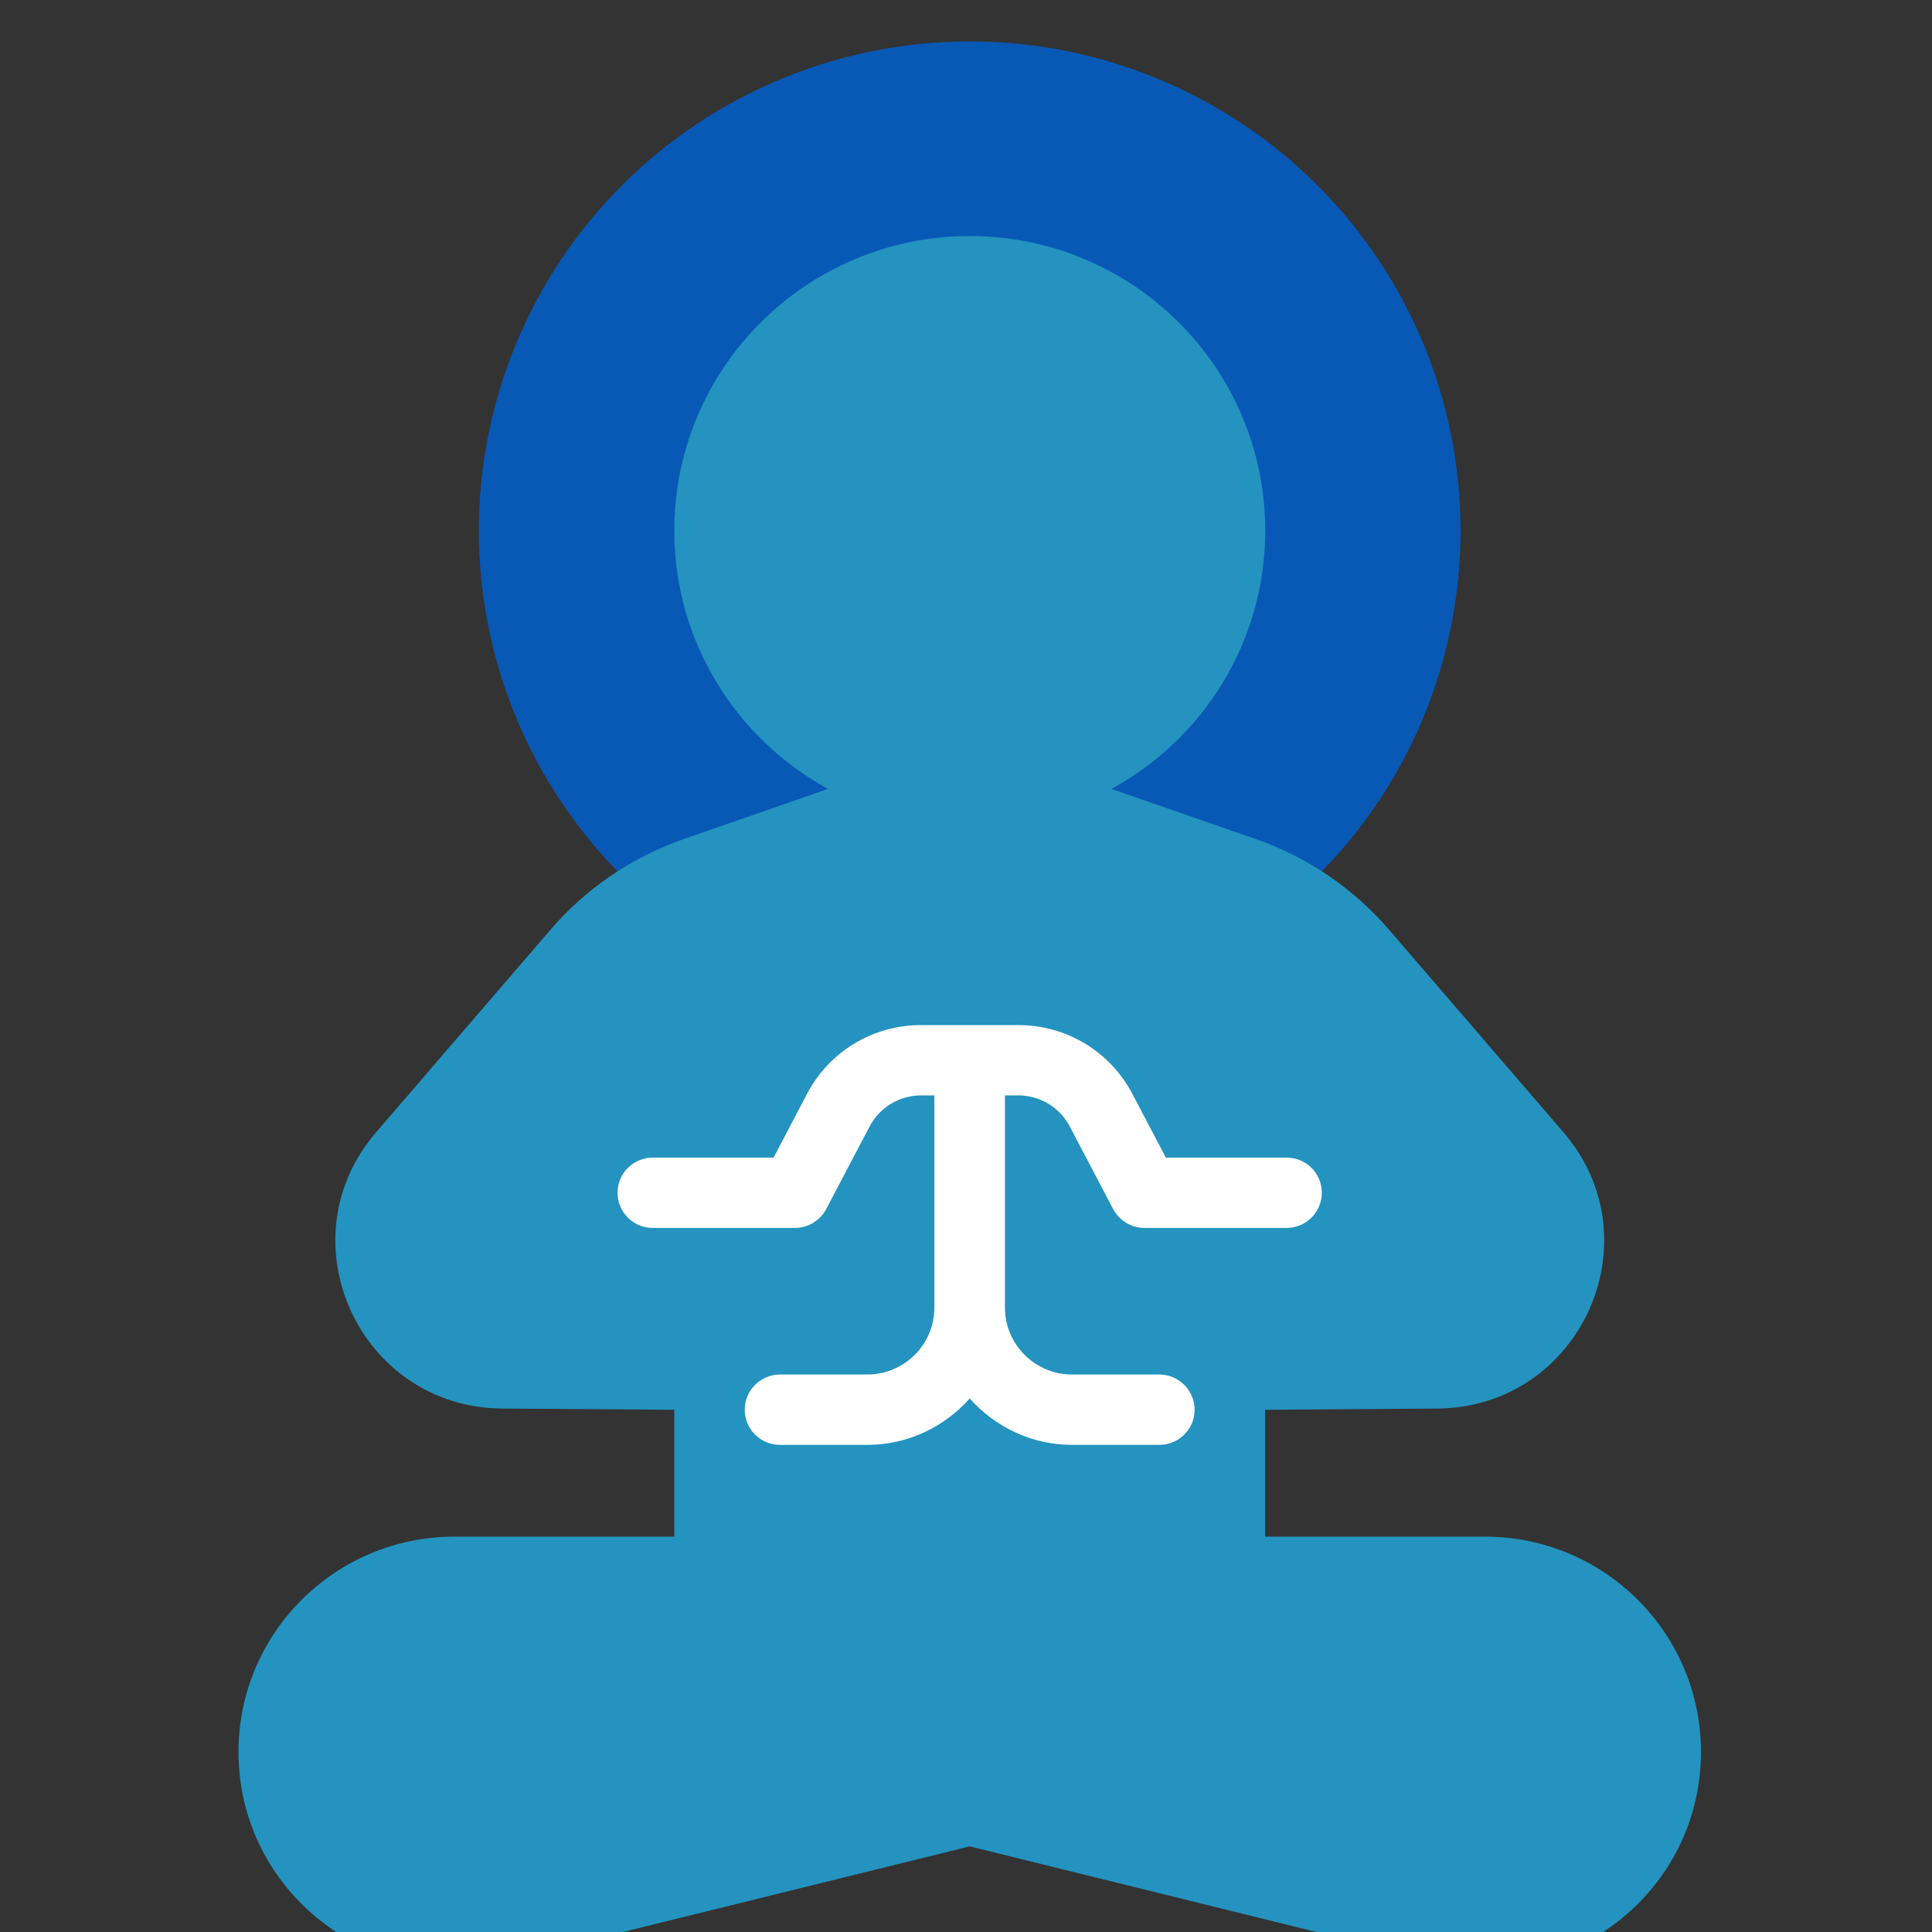
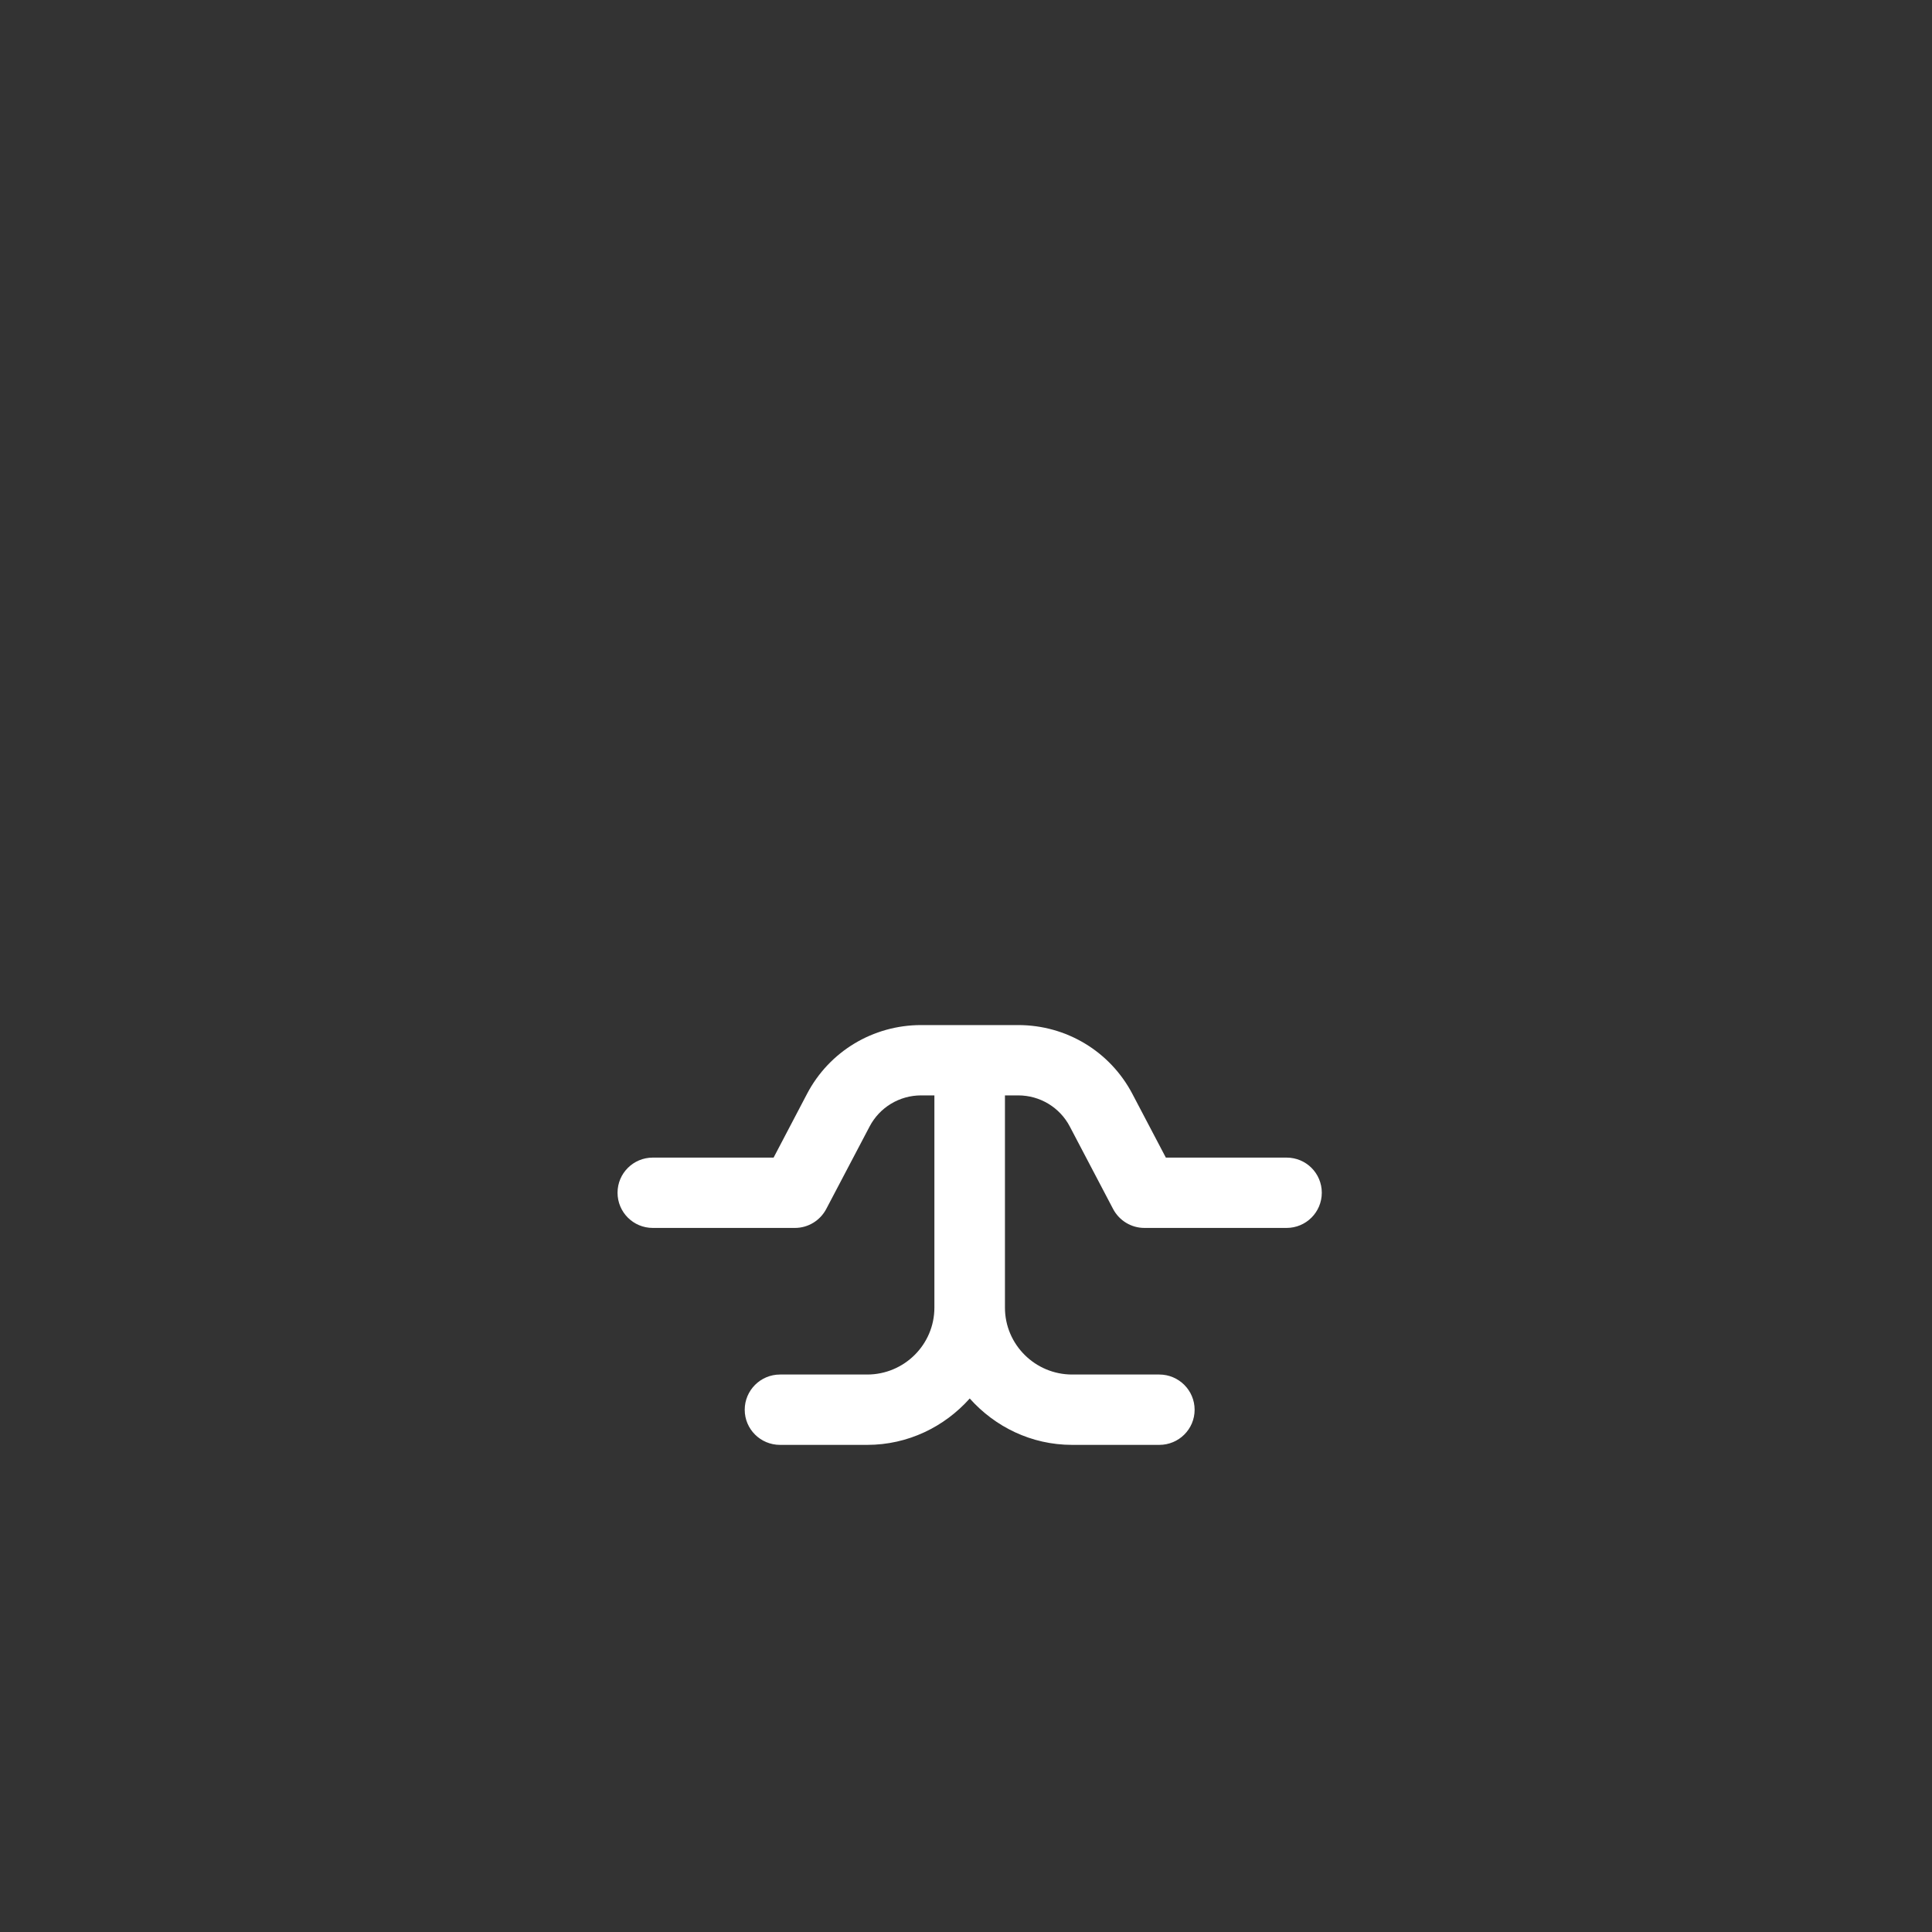
<svg xmlns="http://www.w3.org/2000/svg" contentScriptType="text/ecmascript" width="75" zoomAndPan="magnify" contentStyleType="text/css" viewBox="0 0 75 75" height="75" preserveAspectRatio="xMidYMid meet" version="1.0">
  <rect x="0" y="0" width="75" height="75" fill="#333333" stroke="none" />
  <defs>
    <clipPath id="clip-0">
      <path d="M 18 1.609 L 57 1.609 L 57 40 L 18 40 Z M 18 1.609 " clip-rule="nonzero" />
    </clipPath>
    <clipPath id="clip-1">
      <path d="M 9.176 9 L 66.176 9 L 66.176 75 L 9.176 75 Z M 9.176 9 " clip-rule="nonzero" />
    </clipPath>
  </defs>
  <g clip-path="url(#clip-0)">
-     <path fill="rgb(3.139%, 34.9%, 71.37%)" d="M 56.699 20.598 C 56.699 21.219 56.668 21.84 56.605 22.457 C 56.547 23.078 56.453 23.691 56.332 24.301 C 56.211 24.91 56.059 25.516 55.879 26.109 C 55.699 26.703 55.488 27.289 55.25 27.863 C 55.012 28.438 54.742 29 54.449 29.551 C 54.156 30.098 53.836 30.629 53.488 31.148 C 53.141 31.664 52.77 32.164 52.375 32.645 C 51.977 33.125 51.559 33.586 51.117 34.023 C 50.676 34.465 50.215 34.883 49.734 35.277 C 49.25 35.672 48.75 36.039 48.23 36.387 C 47.711 36.73 47.176 37.051 46.625 37.344 C 46.078 37.637 45.512 37.902 44.938 38.141 C 44.359 38.379 43.773 38.59 43.176 38.77 C 42.578 38.949 41.973 39.102 41.363 39.223 C 40.75 39.344 40.133 39.434 39.512 39.496 C 38.891 39.555 38.27 39.586 37.645 39.586 C 37.02 39.586 36.398 39.555 35.777 39.496 C 35.156 39.434 34.539 39.344 33.926 39.223 C 33.316 39.102 32.711 38.949 32.113 38.77 C 31.516 38.59 30.93 38.379 30.352 38.141 C 29.777 37.902 29.211 37.637 28.66 37.344 C 28.109 37.051 27.578 36.73 27.059 36.387 C 26.539 36.039 26.039 35.672 25.555 35.277 C 25.074 34.883 24.613 34.465 24.172 34.023 C 23.73 33.586 23.309 33.125 22.914 32.645 C 22.52 32.164 22.148 31.664 21.801 31.148 C 21.453 30.629 21.133 30.098 20.84 29.551 C 20.547 29 20.277 28.438 20.039 27.863 C 19.801 27.289 19.59 26.703 19.41 26.109 C 19.227 25.516 19.078 24.91 18.957 24.301 C 18.832 23.691 18.742 23.078 18.68 22.457 C 18.621 21.84 18.59 21.219 18.59 20.598 C 18.59 19.977 18.621 19.355 18.68 18.734 C 18.742 18.117 18.832 17.504 18.957 16.895 C 19.078 16.281 19.227 15.68 19.41 15.086 C 19.59 14.488 19.801 13.906 20.039 13.332 C 20.277 12.758 20.547 12.195 20.84 11.645 C 21.133 11.098 21.453 10.566 21.801 10.047 C 22.148 9.531 22.52 9.031 22.914 8.551 C 23.309 8.07 23.73 7.609 24.172 7.168 C 24.613 6.73 25.074 6.312 25.555 5.918 C 26.039 5.523 26.539 5.152 27.059 4.809 C 27.578 4.461 28.109 4.145 28.66 3.852 C 29.211 3.559 29.777 3.293 30.352 3.055 C 30.93 2.816 31.516 2.605 32.113 2.426 C 32.711 2.246 33.316 2.094 33.926 1.973 C 34.539 1.852 35.156 1.762 35.777 1.699 C 36.398 1.637 37.02 1.609 37.645 1.609 C 38.27 1.609 38.891 1.637 39.512 1.699 C 40.133 1.762 40.75 1.852 41.363 1.973 C 41.973 2.094 42.578 2.246 43.176 2.426 C 43.773 2.605 44.359 2.816 44.938 3.055 C 45.512 3.293 46.078 3.559 46.625 3.852 C 47.176 4.145 47.711 4.461 48.23 4.809 C 48.75 5.152 49.25 5.523 49.734 5.918 C 50.215 6.312 50.676 6.73 51.117 7.168 C 51.559 7.609 51.977 8.07 52.375 8.551 C 52.77 9.031 53.141 9.531 53.488 10.047 C 53.836 10.566 54.156 11.098 54.449 11.645 C 54.742 12.195 55.012 12.758 55.25 13.332 C 55.488 13.906 55.699 14.488 55.879 15.086 C 56.059 15.68 56.211 16.281 56.332 16.895 C 56.453 17.504 56.547 18.117 56.605 18.734 C 56.668 19.355 56.699 19.977 56.699 20.598 Z M 56.699 20.598 " fill-opacity="1" fill-rule="nonzero" />
-   </g>
+     </g>
  <g clip-path="url(#clip-1)">
-     <path fill="rgb(14.119%, 57.649%, 74.899%)" d="M 57.645 59.652 L 49.113 59.652 L 49.113 54.727 L 55.789 54.68 C 61.34 54.641 64.305 48.148 60.691 43.953 L 53.922 36.09 C 52.539 34.484 50.758 33.273 48.754 32.574 L 43.145 30.625 C 46.703 28.688 49.117 24.922 49.117 20.598 C 49.117 14.285 43.98 9.164 37.645 9.164 C 31.312 9.164 26.176 14.285 26.176 20.598 C 26.176 24.922 28.59 28.688 32.145 30.625 L 26.539 32.574 C 24.535 33.273 22.75 34.484 21.371 36.09 L 14.602 43.953 C 10.988 48.148 13.953 54.641 19.5 54.68 L 26.176 54.727 L 26.176 59.652 L 17.645 59.652 C 13.012 59.652 9.258 63.395 9.258 68.008 C 9.258 73.434 14.371 77.422 19.66 76.117 L 37.645 71.676 L 55.629 76.117 C 60.918 77.422 66.031 73.434 66.031 68.008 C 66.031 63.395 62.277 59.652 57.645 59.652 Z M 57.645 59.652 " fill-opacity="1" fill-rule="nonzero" />
-   </g>
+     </g>
  <path fill="rgb(100%, 100%, 100%)" d="M 49.945 44.938 L 45.258 44.938 L 43.961 42.469 C 43.094 40.816 41.395 39.793 39.527 39.793 L 35.758 39.793 C 33.891 39.793 32.191 40.816 31.328 42.465 L 30.031 44.938 L 25.34 44.938 C 24.586 44.938 23.973 45.547 23.973 46.301 C 23.973 47.059 24.586 47.668 25.34 47.668 L 30.859 47.668 C 31.371 47.668 31.836 47.383 32.074 46.934 L 33.758 43.73 C 34.148 42.988 34.914 42.523 35.758 42.523 L 36.273 42.523 L 36.273 50.762 C 36.273 52.195 35.102 53.359 33.664 53.359 L 30.281 53.359 C 29.523 53.359 28.91 53.973 28.91 54.727 C 28.91 55.48 29.523 56.09 30.281 56.09 L 33.664 56.09 C 35.25 56.09 36.664 55.387 37.645 54.289 C 38.625 55.387 40.035 56.09 41.621 56.09 L 45.004 56.09 C 45.762 56.09 46.375 55.48 46.375 54.727 C 46.375 53.973 45.762 53.359 45.004 53.359 L 41.621 53.359 C 40.184 53.359 39.012 52.195 39.012 50.762 L 39.012 42.523 L 39.527 42.523 C 40.371 42.523 41.141 42.988 41.531 43.734 L 43.211 46.934 C 43.449 47.383 43.914 47.668 44.426 47.668 L 49.945 47.668 C 50.699 47.668 51.312 47.059 51.312 46.301 C 51.312 45.547 50.703 44.938 49.945 44.938 Z M 49.945 44.938 " fill-opacity="1" fill-rule="nonzero" />
</svg>